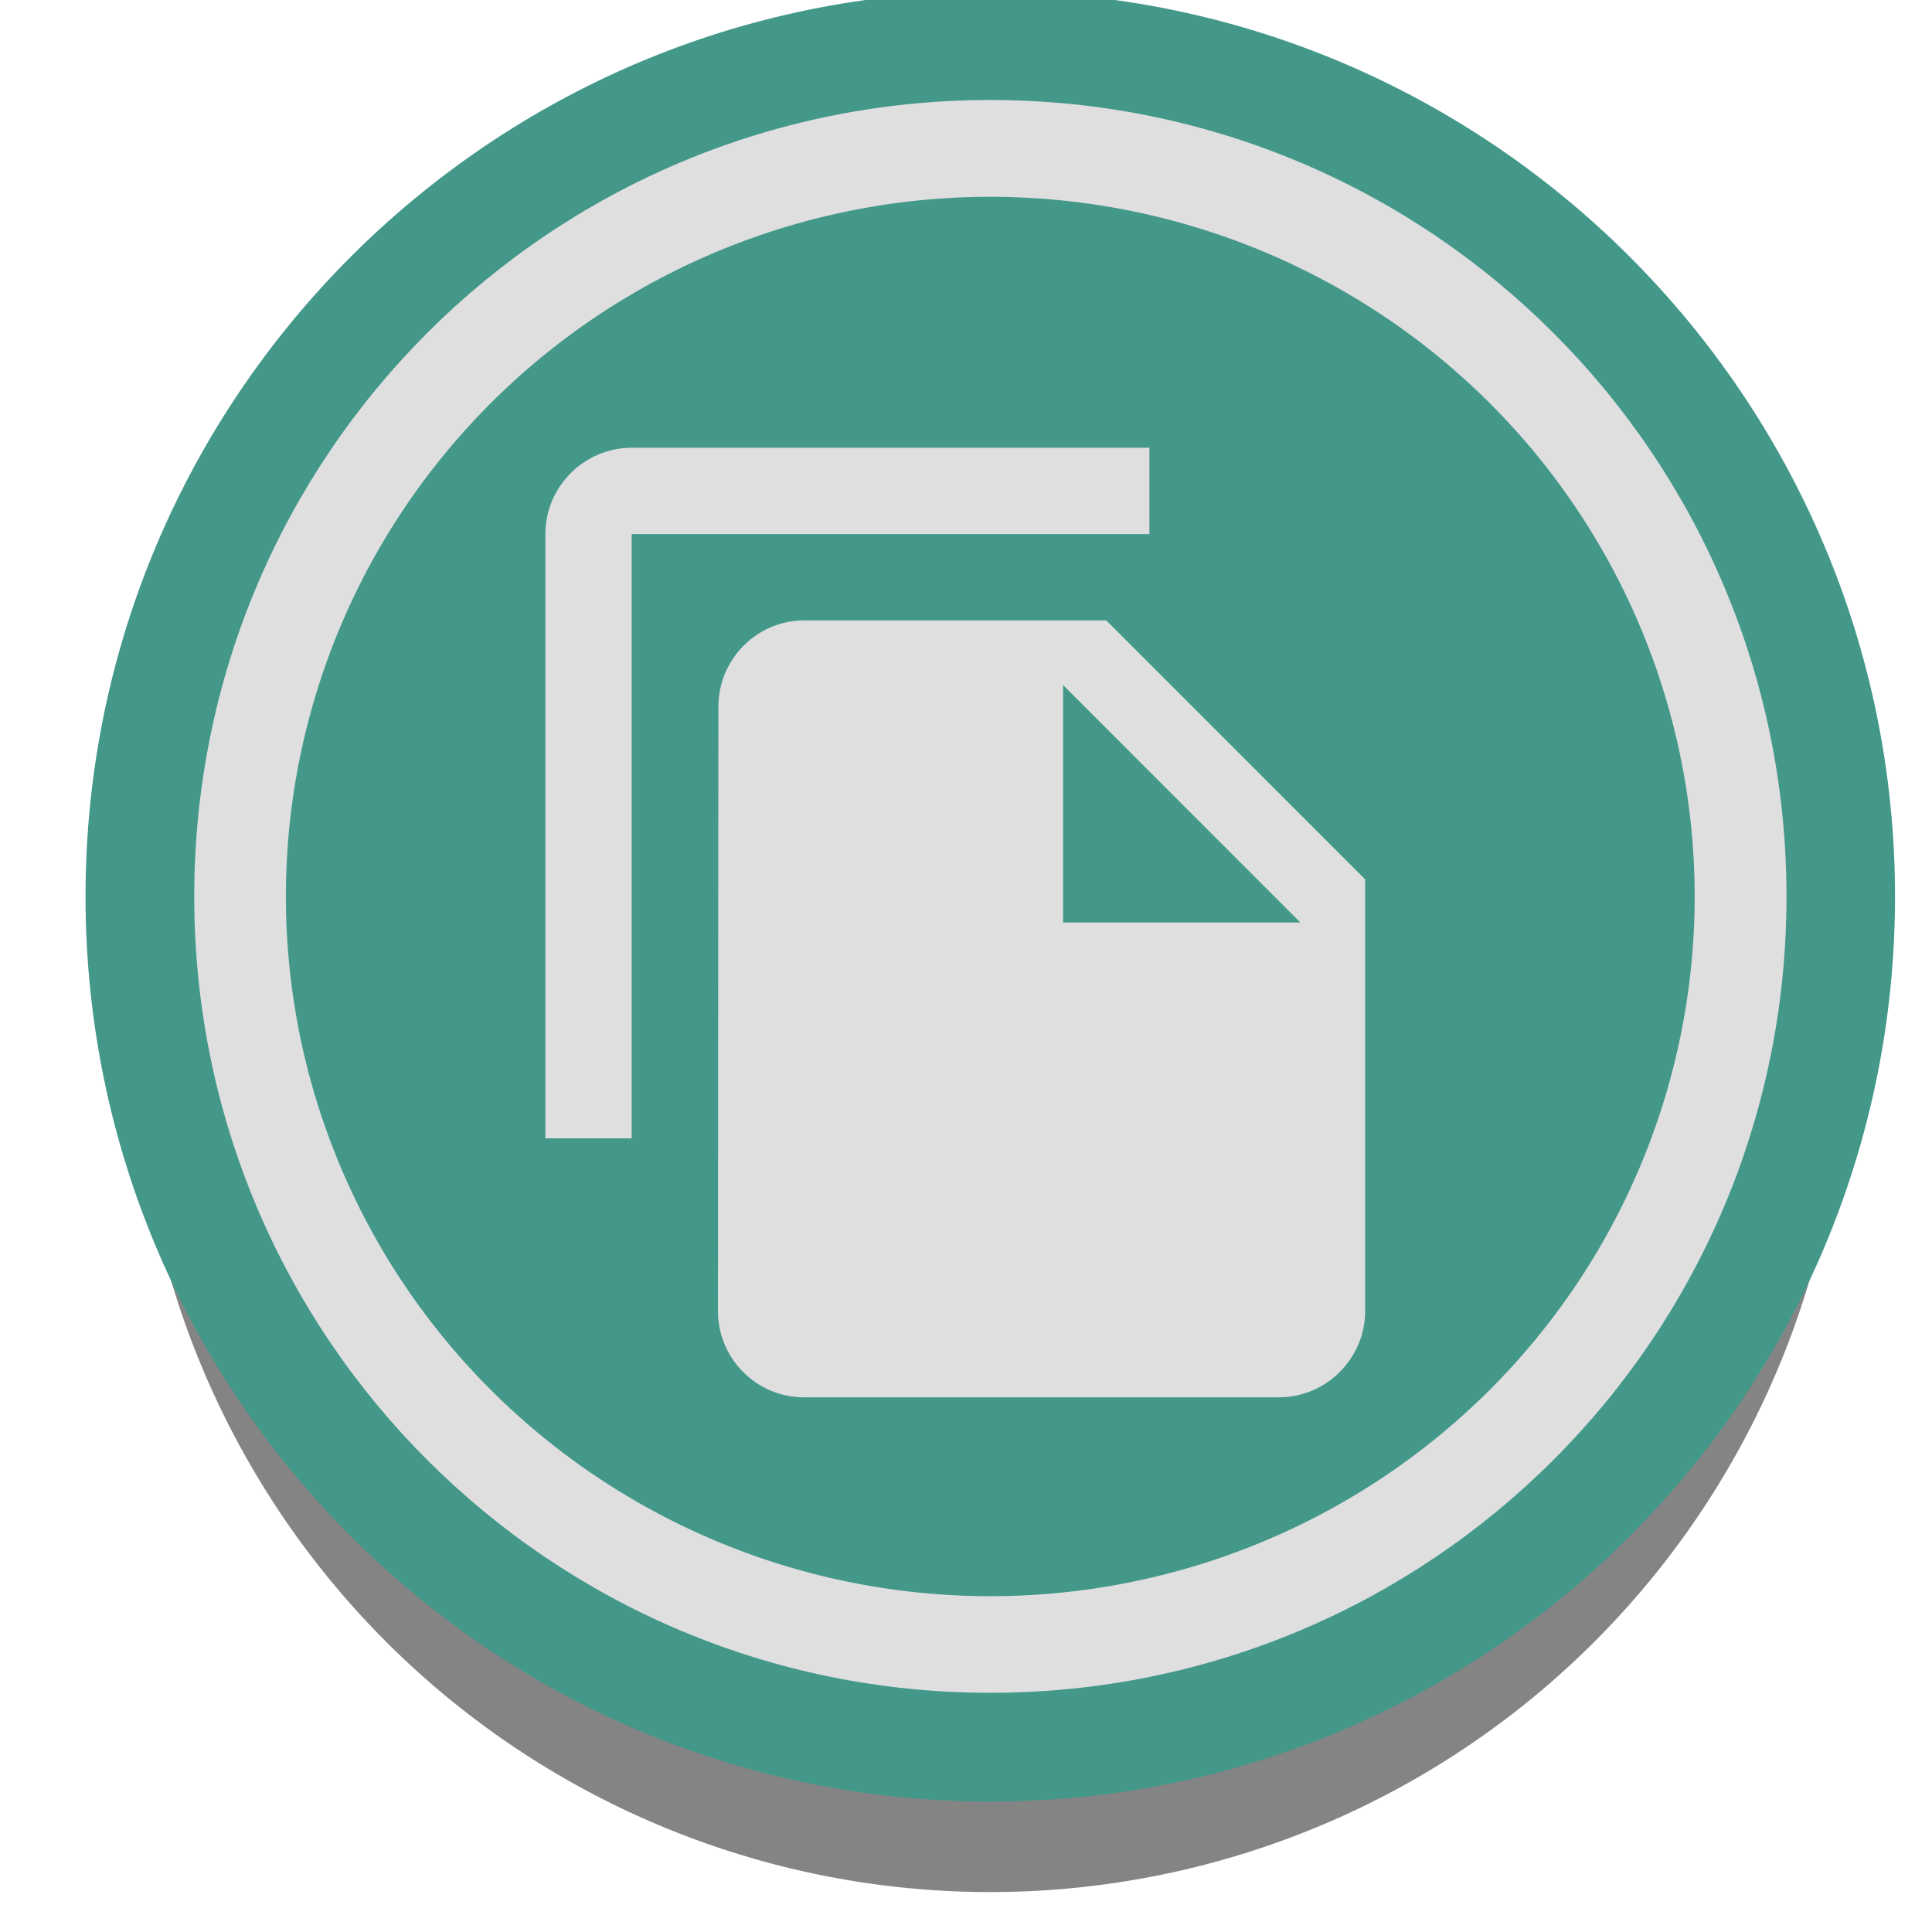
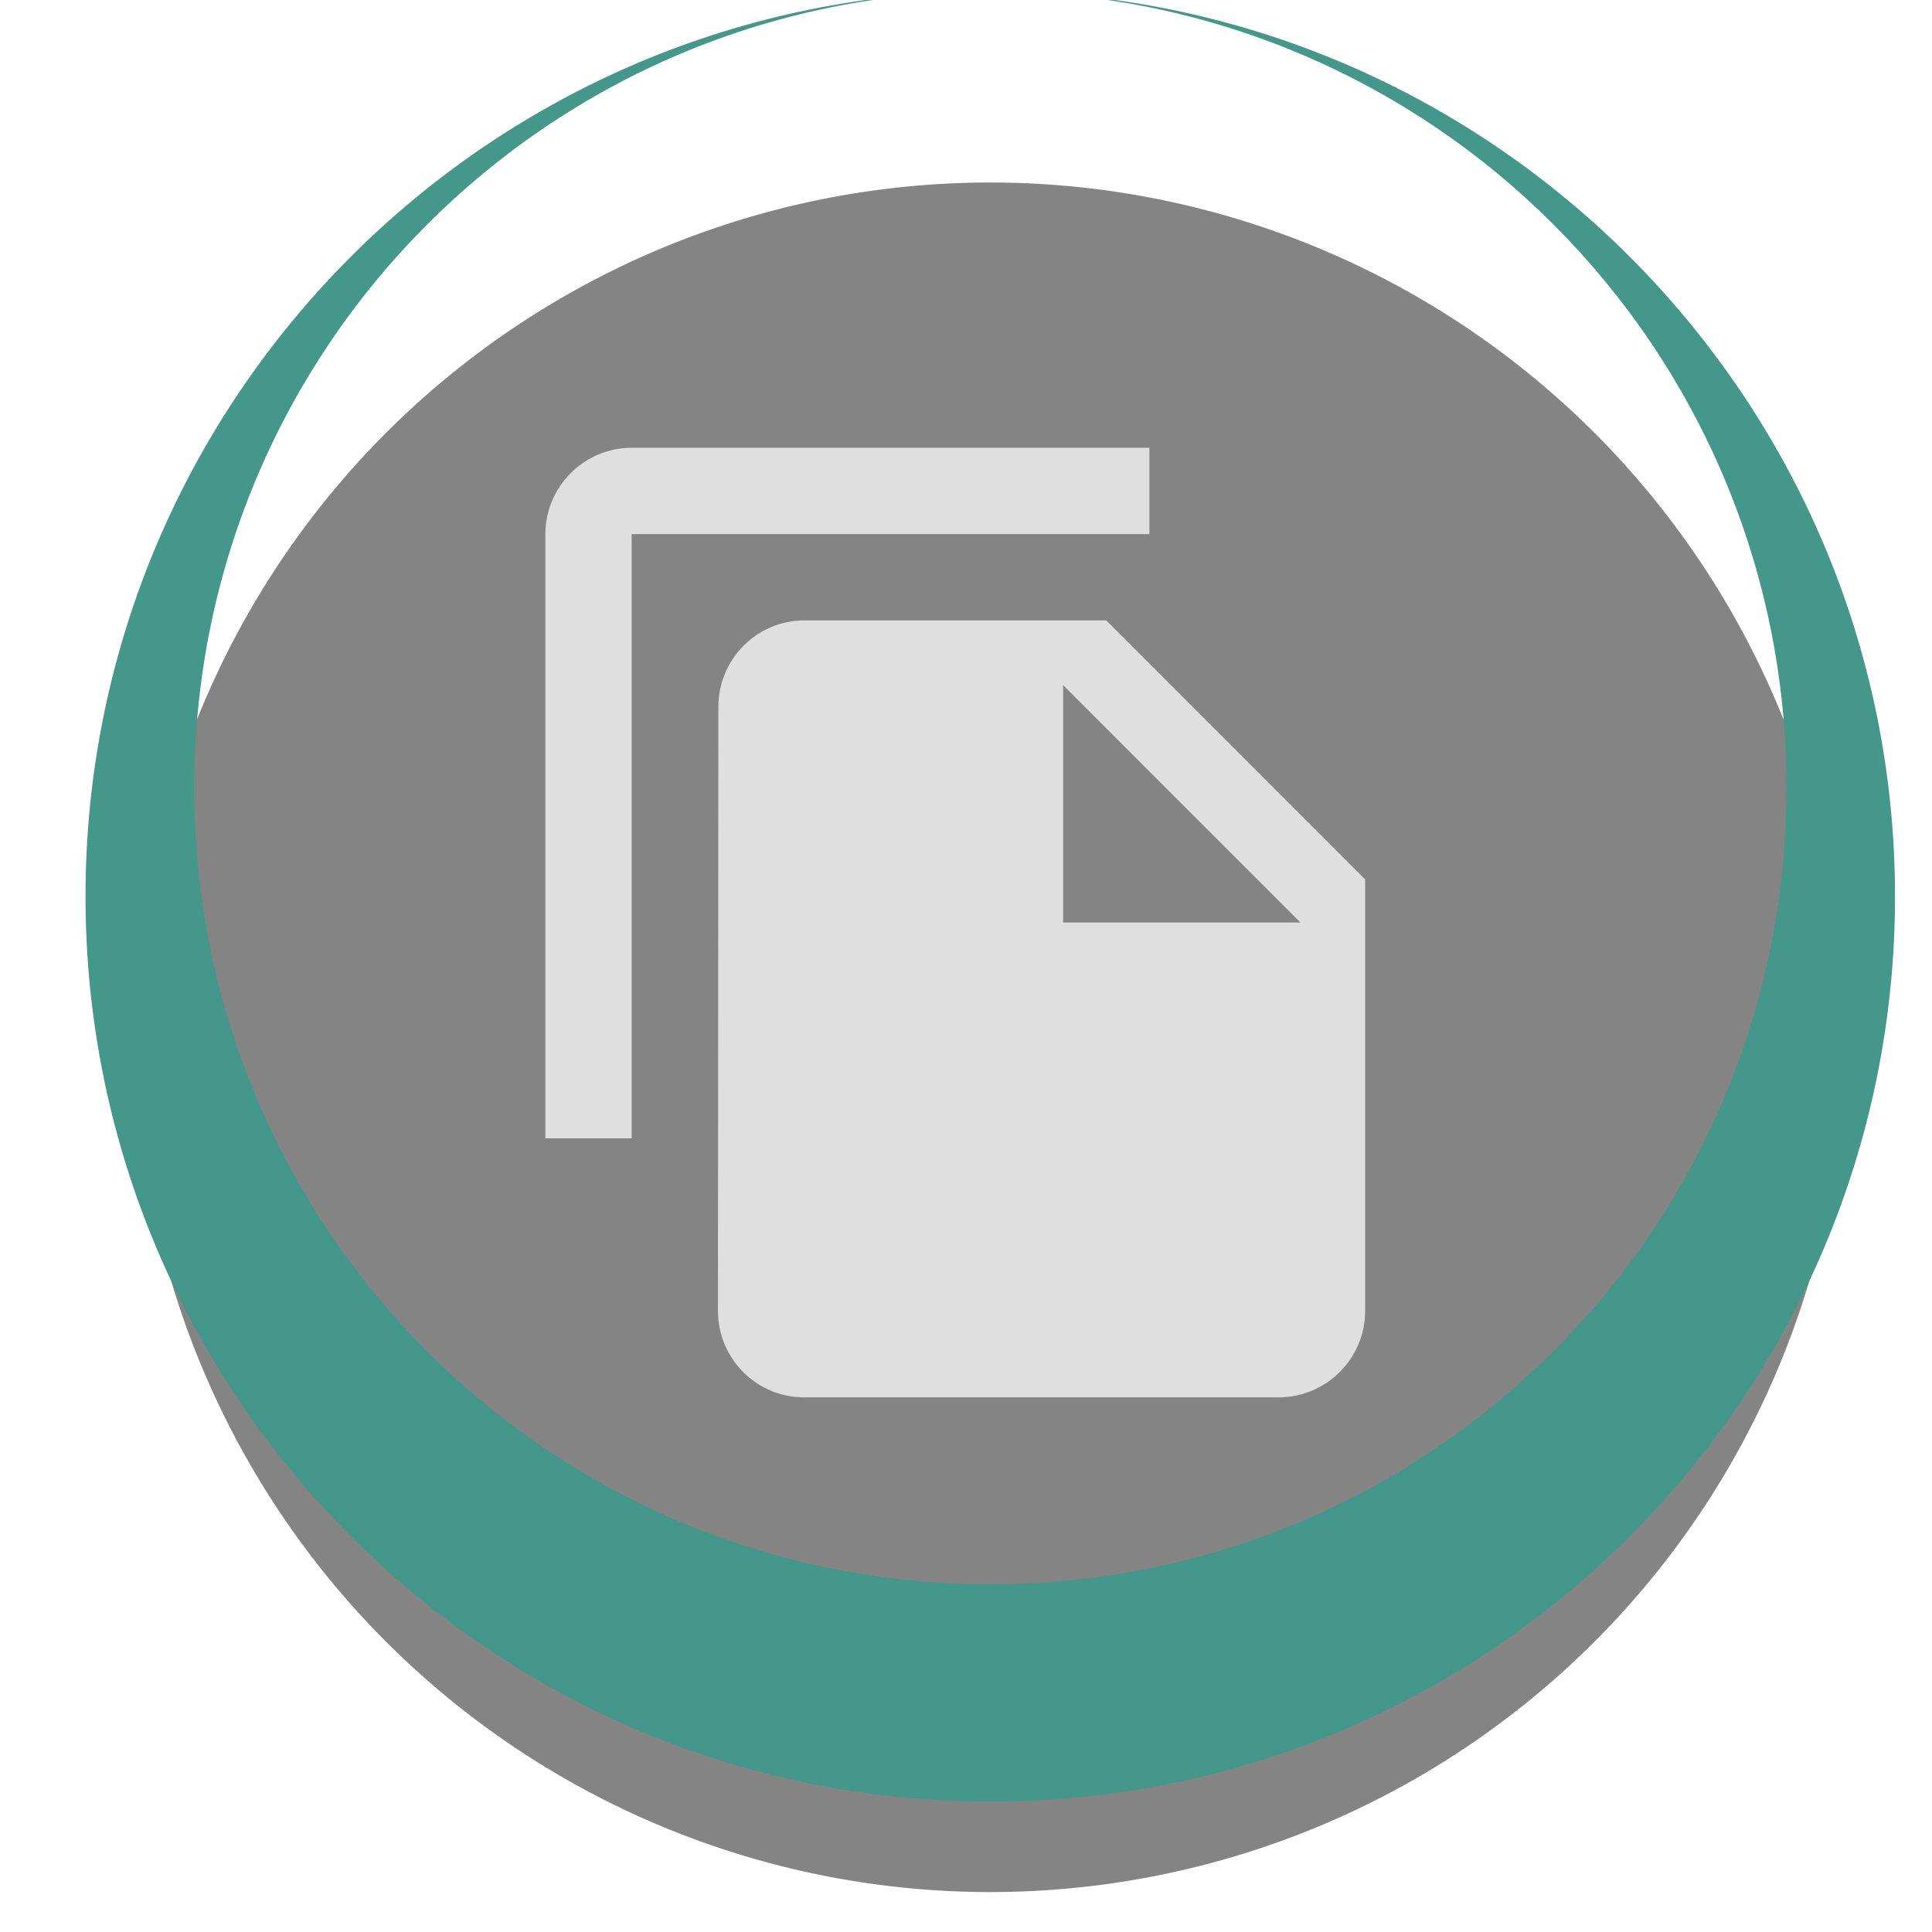
<svg xmlns="http://www.w3.org/2000/svg" id="svg8" version="1.1" viewBox="0 0 50.8 50.8" height="192" width="192">
  <defs id="defs2">
    <filter height="1.048" y="-0.024" width="1.048" x="-0.024" id="filter868" style="color-interpolation-filters:sRGB">
      <feGaussianBlur id="feGaussianBlur870" stdDeviation="1.503" />
    </filter>
  </defs>
  <g transform="translate(0,-246.2)" id="layer1">
    <g transform="matrix(0.3,0,0,0.298,693.932,-109.776)" id="g1325-9">
      <g id="g1088-2" transform="translate(-556.145,186.15)">
        <g transform="translate(-114.779,149.492)" id="g1445">
          <path id="path5463-9-9-5" d="m -1480.496,950.433 a 74.894,75.421 0 0 1 -74.894,75.421 74.894,75.421 0 0 1 -74.894,-75.421 74.894,75.421 0 0 1 74.894,-75.421 74.894,75.421 0 0 1 74.894,75.421 z" style="fill:#848484;fill-opacity:1;stroke:none;stroke-width:0.821;filter:url(#filter868)" />
          <g transform="matrix(0.75,0,0,0.75,-350.771,32.071)" id="text4268-5-4-2" style="font-style:normal;font-weight:normal;font-size:10.434px;line-height:0%;font-family:sans-serif;letter-spacing:0px;word-spacing:0px;fill:#dfdfdf;fill-opacity:1;stroke:none;stroke-width:0.87" aria-label="TYPE">
-             <path id="path820" style="font-style:normal;font-variant:normal;font-weight:bold;font-stretch:normal;font-size:47.343px;line-height:0%;font-family:Roboto;-inkscape-font-specification:'Roboto Bold';letter-spacing:0.765px;fill:#dfdfdf;fill-opacity:1;stroke-width:0.87" d="m -1586.797,934.724 h -10.31 v 28.04 h -6.935 v -28.04 h -10.171 v -5.617 h 27.416 z" />
            <path id="path822" style="font-style:normal;font-variant:normal;font-weight:bold;font-stretch:normal;font-size:47.343px;line-height:0%;font-family:Roboto;-inkscape-font-specification:'Roboto Bold';letter-spacing:0.765px;fill:#dfdfdf;fill-opacity:1;stroke-width:0.87" d="m -1570.082,944.272 7.004,-15.164 h 7.582 l -11.05,21.452 v 12.206 h -7.051 v -12.206 l -11.05,-21.452 h 7.605 z" />
-             <path id="path824" style="font-style:normal;font-variant:normal;font-weight:bold;font-stretch:normal;font-size:47.343px;line-height:0%;font-family:Roboto;-inkscape-font-specification:'Roboto Bold';letter-spacing:0.765px;fill:#dfdfdf;fill-opacity:1;stroke-width:0.87" d="m -1544.674,950.906 v 11.859 h -6.935 v -33.658 h 13.13 q 3.791,0 6.658,1.387 2.889,1.387 4.438,3.953 1.549,2.543 1.549,5.802 0,4.947 -3.398,7.813 -3.375,2.843 -9.362,2.843 z m 0,-5.617 h 6.195 q 2.751,0 4.184,-1.295 1.456,-1.295 1.456,-3.699 0,-2.473 -1.456,-3.999 -1.456,-1.526 -4.022,-1.572 h -6.357 z" />
-             <path id="path826" style="font-style:normal;font-variant:normal;font-weight:bold;font-stretch:normal;font-size:47.343px;line-height:0%;font-family:Roboto;-inkscape-font-specification:'Roboto Bold';letter-spacing:0.765px;fill:#dfdfdf;fill-opacity:1;stroke-width:0.87" d="m -1500.08,948.178 h -13.315 v 9.015 h 15.627 v 5.571 h -22.562 v -33.658 h 22.515 v 5.617 h -15.581 v 8.021 h 13.315 z" />
          </g>
-           <path id="path5463-4-5-0-5" d="m -1481.046,938.011 a 74.343,74.866 0 0 1 -74.343,74.866 74.343,74.866 0 0 1 -74.343,-74.866 74.343,74.866 0 0 1 74.343,-74.866 74.343,74.866 0 0 1 74.343,74.866 z" style="fill:#dfdfdf;fill-opacity:1;stroke:none;stroke-width:0.815" />
-           <path id="path5412-0-0" d="m -1555.389,858.154 c -43.738,0 -79.299,35.811 -79.299,79.857 0,44.046 35.561,79.857 79.299,79.857 43.738,0 79.299,-35.811 79.299,-79.857 0,-44.046 -35.561,-79.857 -79.299,-79.857 z m 0,9.578 c 38.596,0 69.788,31.412 69.788,70.28 0,38.867 -31.193,70.261 -69.788,70.261 -38.596,0 -69.77,-31.394 -69.77,-70.261 0,-38.867 31.174,-70.28 69.77,-70.28 z" style="color:#000000;font-style:normal;font-variant:normal;font-weight:normal;font-stretch:normal;font-size:medium;line-height:normal;font-family:Sans;-inkscape-font-specification:Sans;text-indent:0;text-align:start;text-decoration:none;text-decoration-line:none;letter-spacing:normal;word-spacing:normal;text-transform:none;writing-mode:lr-tb;direction:ltr;baseline-shift:baseline;text-anchor:start;display:inline;overflow:visible;visibility:visible;fill:#43988a;fill-opacity:1;stroke:none;stroke-width:13.313;marker:none;enable-background:accumulate" />
-           <path id="path5463-9-9" d="m -1493.652,938.011 a 61.737,61.737 0 0 1 -61.737,61.737 61.737,61.737 0 0 1 -61.737,-61.737 61.737,61.737 0 0 1 61.737,-61.737 61.737,61.737 0 0 1 61.737,61.737 z" style="fill:#43988a;fill-opacity:1;stroke:none;stroke-width:0.674" />
+           <path id="path5412-0-0" d="m -1555.389,858.154 c -43.738,0 -79.299,35.811 -79.299,79.857 0,44.046 35.561,79.857 79.299,79.857 43.738,0 79.299,-35.811 79.299,-79.857 0,-44.046 -35.561,-79.857 -79.299,-79.857 z c 38.596,0 69.788,31.412 69.788,70.28 0,38.867 -31.193,70.261 -69.788,70.261 -38.596,0 -69.77,-31.394 -69.77,-70.261 0,-38.867 31.174,-70.28 69.77,-70.28 z" style="color:#000000;font-style:normal;font-variant:normal;font-weight:normal;font-stretch:normal;font-size:medium;line-height:normal;font-family:Sans;-inkscape-font-specification:Sans;text-indent:0;text-align:start;text-decoration:none;text-decoration-line:none;letter-spacing:normal;word-spacing:normal;text-transform:none;writing-mode:lr-tb;direction:ltr;baseline-shift:baseline;text-anchor:start;display:inline;overflow:visible;visibility:visible;fill:#43988a;fill-opacity:1;stroke:none;stroke-width:13.313;marker:none;enable-background:accumulate" />
          <path d="m -1541.44,898.417 h -45.38 c -4.16,0 -7.563,3.427 -7.563,7.617 v 53.316 h 7.563 v -53.316 h 45.38 z m -3.782,15.233 22.69,22.85 v 38.083 c 0,4.189 -3.403,7.617 -7.563,7.617 h -41.636 c -4.16,0 -7.526,-3.428 -7.526,-7.617 l 0.038,-53.316 c 0,-4.189 3.366,-7.617 7.526,-7.617 z m -3.782,26.658 h 20.799 l -20.799,-20.946 z" id="path4" style="fill:#dfdfdf;fill-opacity:1;stroke-width:3.795" />
        </g>
      </g>
    </g>
  </g>
</svg>